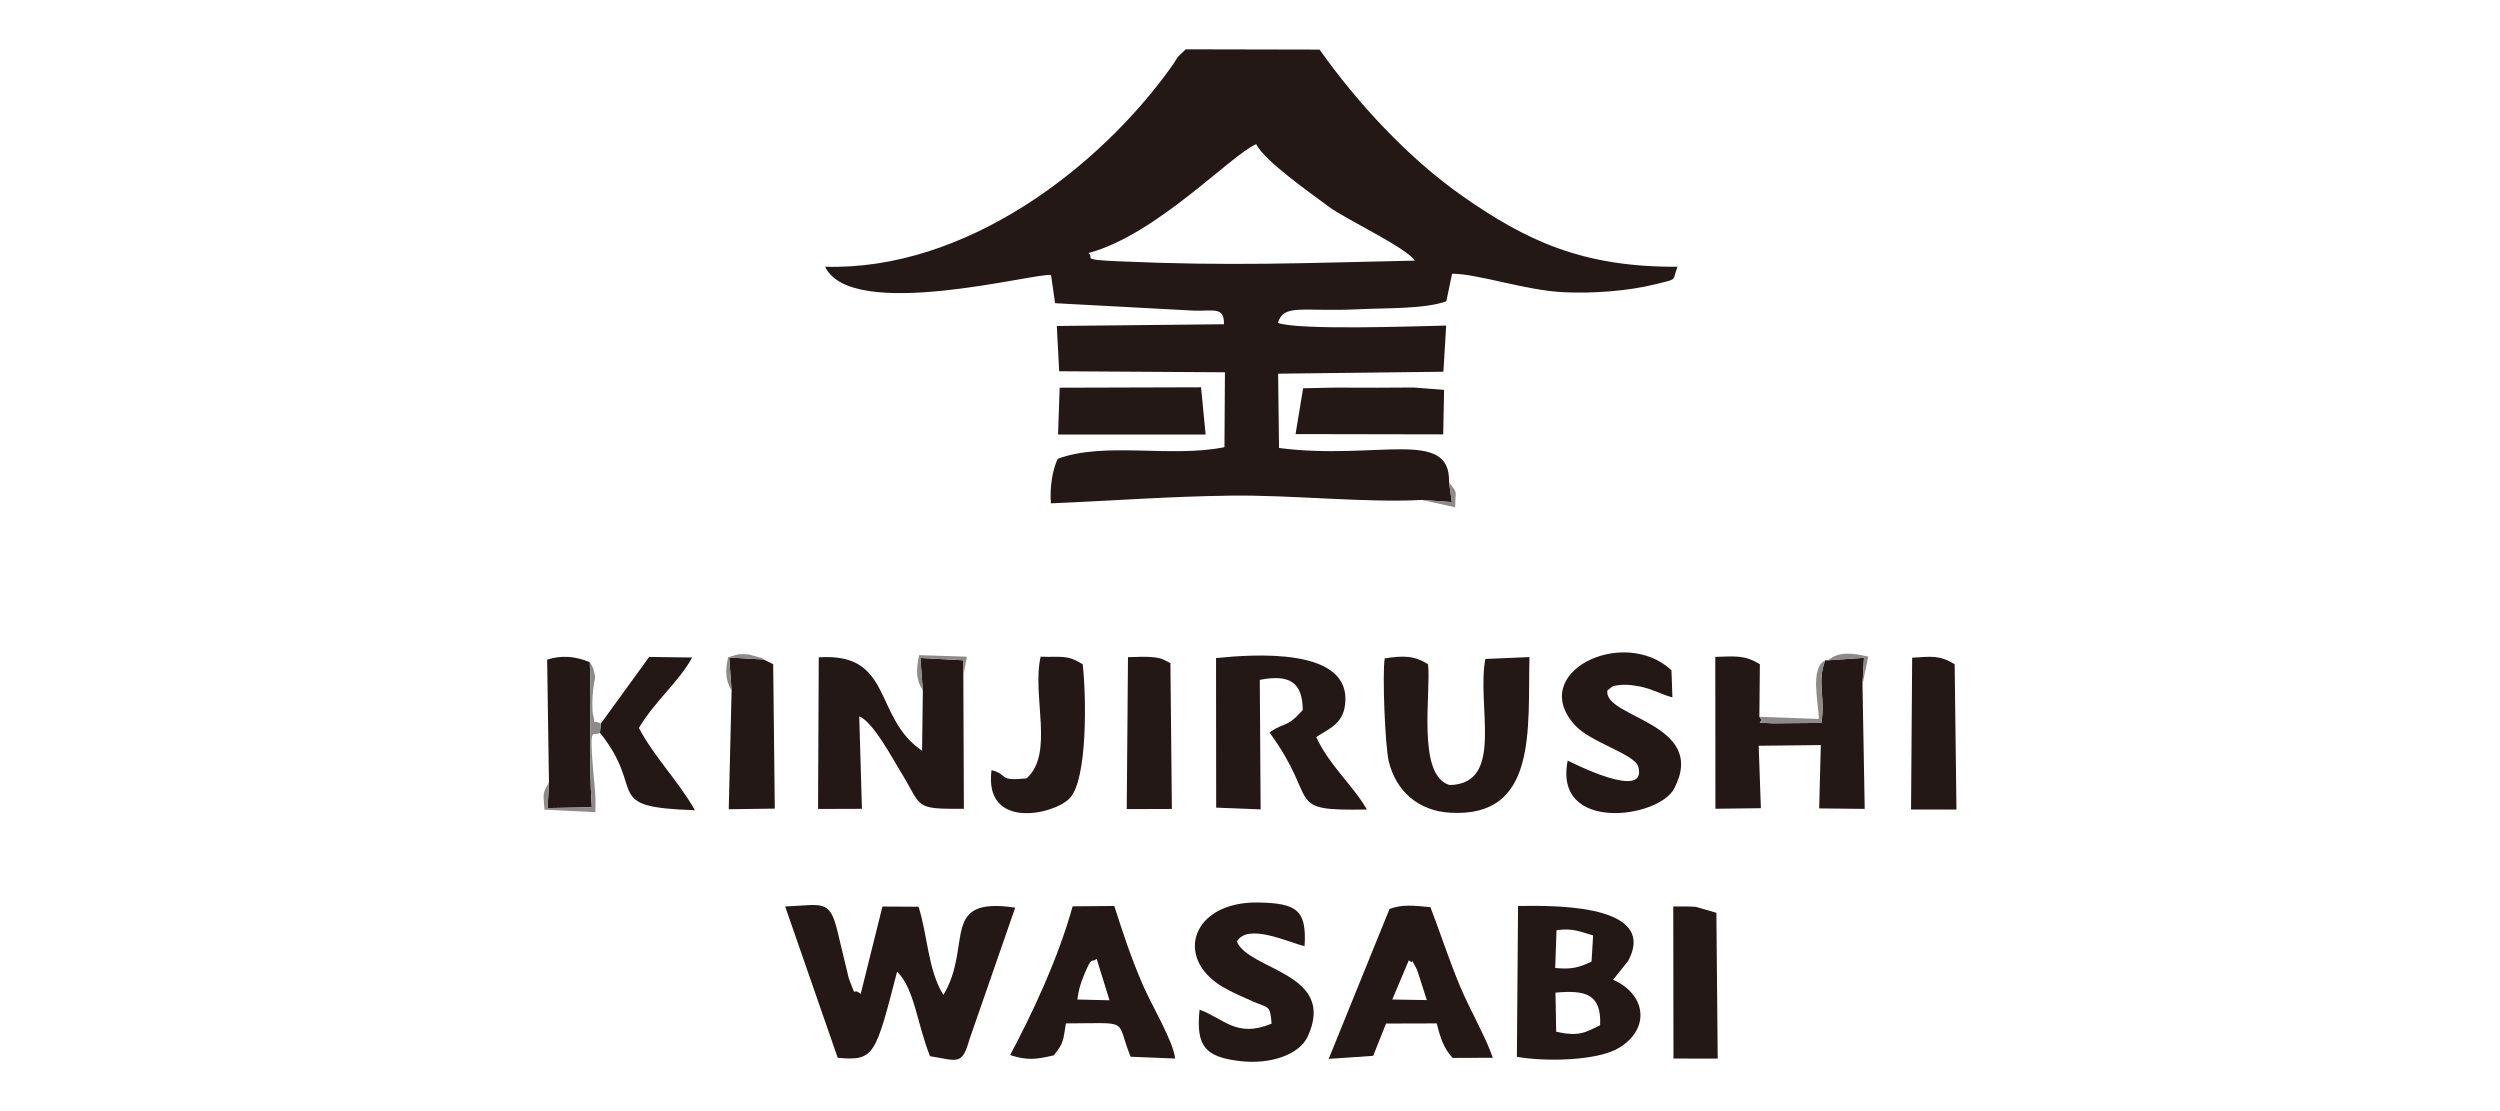
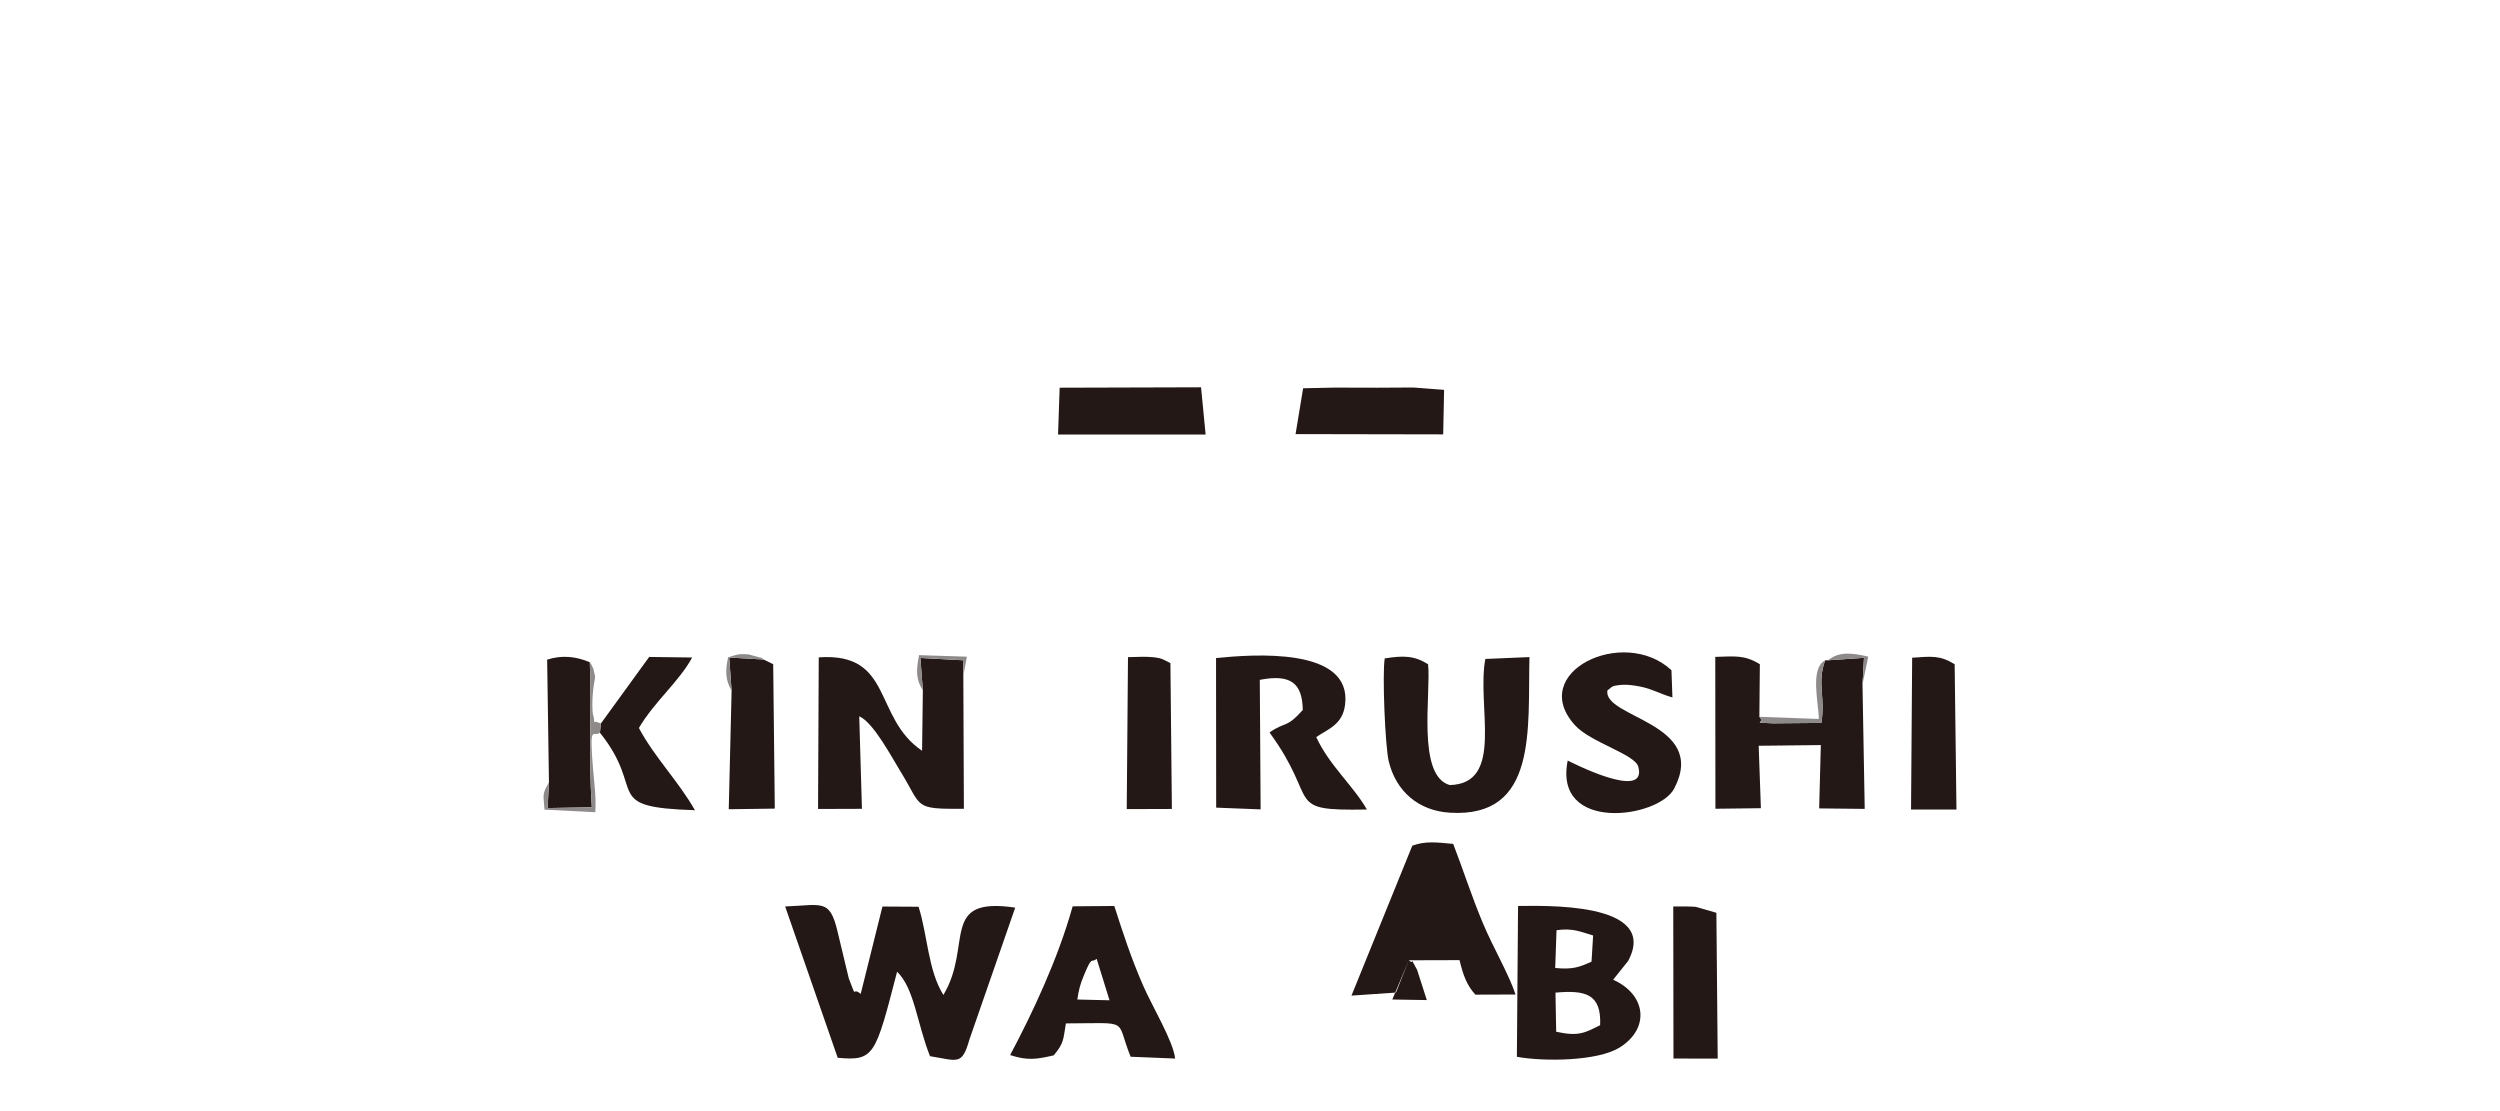
<svg xmlns="http://www.w3.org/2000/svg" xml:space="preserve" width="360px" height="160px" version="1.1" style="shape-rendering:geometricPrecision; text-rendering:geometricPrecision; image-rendering:optimizeQuality; fill-rule:evenodd; clip-rule:evenodd" viewBox="0 0 360 160">
  <defs>
    <style type="text/css"> .fil0 {fill:#231816} .fil1 {fill:#8E8A8A} </style>
  </defs>
  <g id="圖層_x0020_1">
    <g id="_2246829674064">
-       <path class="fil0" d="M156.73 36.44c9.78,-2.6 20.57,-14.16 24.16,-15.68 1.25,2.47 7.75,6.97 10.49,9.03 2.3,1.72 11.13,5.86 12.36,7.74 -16.46,0.35 -26.47,0.81 -42.63,0.1 -5.86,-0.26 -3.36,-0.44 -4.38,-1.19zm48.03 35.55l4.3 0.31 -0.4 -2.86c0.23,-7.89 -10.42,-3.11 -24.48,-4.93l-0.13 -10.7 23.8 -0.28 0.4 -6.65c-4.8,0.11 -21.14,0.7 -24.24,-0.38 0.88,-2.84 3.51,-1.56 11.65,-1.97 3.91,-0.2 9.39,0 12.61,-1.14l0.83 -3.97c3.71,-0.01 10.49,2.39 16.05,2.66 4.23,0.2 9.3,-0.15 13.45,-1.2 3.05,-0.77 2.16,-0.35 2.96,-2.47 -13.78,0.09 -21.9,-3.84 -30.94,-10.16 -7.86,-5.49 -15.22,-13.5 -20.6,-21.11l-19.27 -0.04c-1.65,1.51 -1.03,1.08 -2.1,2.56 -10.4,14.55 -29.64,29.33 -49.84,28.75 3.85,8.03 30.48,0.77 32.54,1.2l0.58 4.05 20.16 1.08c2.83,0.04 4.19,-0.54 4.16,1.95l-24.07 0.25 0.34 6.52 23.87 0.15 -0.07 10.78c-7.65,1.57 -17.24,-0.83 -23.99,1.67 -0.81,1.61 -1.18,4.25 -1,6.42 8.74,-0.36 17.02,-1 25.97,-1.11 8.77,-0.11 19.33,1.06 27.46,0.62z" />
      <path class="fil0" d="M113.06 130.53l7.57 21.79c5.28,0.49 5.42,-0.31 8.55,-12.39 2.49,2.37 2.88,7.51 4.74,12.16 4.02,0.65 4.6,1.38 5.68,-2.41l6.59 -18.98c-10.98,-1.64 -6.06,5.43 -10.34,12.57 -2.23,-3.53 -2.29,-8.72 -3.58,-12.7l-5.2 -0.03 -3.13 12.58c-1.41,-1.16 -0.42,1.13 -1.72,-2.25l-1.65 -6.87c-1.11,-4.59 -2.21,-3.67 -7.51,-3.47z" />
      <path class="fil0" d="M138.72 97.32l-0.04 -2.24 -6.14 -0.33 0.35 4.69 -0.11 8.67c-7.06,-4.76 -4.13,-14.21 -14.88,-13.45l-0.1 21.83 6.32 -0.02 -0.39 -13.32c2.02,0.83 4.74,6 5.97,7.99 3.18,5.14 1.72,5.37 9.1,5.33l-0.08 -19.15z" />
      <path class="fil0" d="M268.2 98.54l0.21 -3.81 -5.15 0.35 -0.44 0.01c-1.2,3.32 0.06,5.18 -0.54,9.01l-6.98 0.06c-3.41,-0.18 -0.96,0.09 -1.95,-0.94l0.07 -7.57c-2.23,-1.38 -3.63,-1.13 -6.42,-1.06l0.02 21.87 6.55 -0.08 -0.32 -8.99 8.95 -0.1 -0.24 9.12 6.56 0.07 -0.32 -17.94z" />
      <path class="fil0" d="M175.13 116.3l6.4 0.25 -0.12 -18.65c4.42,-0.86 6.13,0.44 6.19,4.34 -2.42,2.71 -2.48,1.61 -4.79,3.24 7.38,10.08 1.85,11.3 14.02,11.09 -1.85,-3.3 -5.43,-6.37 -7.29,-10.43 1.74,-1.18 3.79,-1.8 4.15,-4.65 1.07,-8.38 -13.3,-7.26 -18.58,-6.73l0.02 21.54z" />
      <path class="fil0" d="M224.09 148.57l-0.1 -5.63c4.31,-0.39 6.63,0.18 6.43,4.69 -2.16,1.06 -3.04,1.67 -6.33,0.94zm0.05 -14.62c2.36,-0.34 3.46,0.23 5.27,0.76l-0.23 3.77c-1.74,0.78 -2.7,1.16 -5.23,0.91l0.19 -5.44zm10.31 4.43c4.66,-8.69 -12.73,-7.91 -15.85,-7.92l-0.17 21.72c3.96,0.72 11.61,0.62 14.75,-1.31 4.48,-2.76 3.88,-7.66 -0.89,-9.79l2.16 -2.7z" />
      <path class="fil0" d="M220.24 94.62l-6.35 0.27c-1.29,6.77 2.82,17.95 -5.12,18.16 -4.81,-1.33 -2.67,-13.33 -3.13,-17.4 -1.97,-1.24 -3.53,-1.27 -6.24,-0.84 -0.37,2.25 0.06,12.68 0.58,14.83 1.04,4.29 4.26,7.12 8.82,7.39 12.67,0.77 11.19,-12.07 11.44,-22.41z" />
-       <path class="fil0" d="M202.87 138.28c1.02,0.87 -0.15,-1.07 1.2,1.39l1.39 4.34 -4.97 -0.08 2.38 -5.65zm-3.28 9.11l7.3 -0.02c0.53,2.16 1.04,3.63 2.29,4.97l5.78 -0.02c-0.97,-2.93 -3.26,-6.82 -4.72,-10.31 -1.6,-3.82 -2.85,-7.73 -4.26,-11.38 -2.43,-0.23 -4.02,-0.43 -5.89,0.26l-8.76 21.59 6.41 -0.44 1.85 -4.65z" />
+       <path class="fil0" d="M202.87 138.28c1.02,0.87 -0.15,-1.07 1.2,1.39l1.39 4.34 -4.97 -0.08 2.38 -5.65zl7.3 -0.02c0.53,2.16 1.04,3.63 2.29,4.97l5.78 -0.02c-0.97,-2.93 -3.26,-6.82 -4.72,-10.31 -1.6,-3.82 -2.85,-7.73 -4.26,-11.38 -2.43,-0.23 -4.02,-0.43 -5.89,0.26l-8.76 21.59 6.41 -0.44 1.85 -4.65z" />
      <path class="fil0" d="M155.14 143.93c0.17,-1.29 0.4,-2.15 0.89,-3.35 1.28,-3.14 1.04,-1.81 1.89,-2.51l1.85 5.97 -4.63 -0.11zm-3.4 8.04c1.5,-1.82 1.34,-2.2 1.75,-4.6 9.49,-0.02 7.06,-0.76 9.32,4.8l6.41 0.26c-0.26,-2.49 -3.37,-7.63 -4.65,-10.6 -1.72,-3.97 -2.85,-7.44 -4.11,-11.37l-6 0.05c-2.1,7.57 -5.81,15.42 -9,21.42 2.48,0.8 3.74,0.63 6.28,0.04z" />
-       <path class="fil0" d="M178.11 135.59c1.54,-2.75 7.5,0.14 9.75,0.66 0.33,-5.24 -1.16,-6.19 -6.66,-6.29 -9.53,-0.17 -12.23,7.97 -5.12,12.16 1.33,0.78 2.93,1.47 4.41,2.12 2.28,0.99 2.39,0.45 2.62,3.16 -5.04,2.11 -6.82,-0.7 -10.37,-2.01 -0.55,5.27 0.79,6.82 5.85,7.41 4.26,0.5 8.48,-0.87 9.72,-3.54 4.24,-9.17 -8.45,-9.5 -10.2,-13.67z" />
      <path class="fil0" d="M225.75 109.52c-2.1,10.42 13.07,8.34 15.33,4.04 4.99,-9.52 -10.37,-10.18 -9.6,-14.17 0.73,-0.41 0.29,-0.64 2.17,-0.78 0.74,-0.05 1.88,0.12 2.61,0.27 1.77,0.37 2.81,1.05 4.57,1.55l-0.14 -3.92c-6.91,-6.42 -20.84,0.33 -13.87,7.95 2.23,2.44 8.58,4.14 9.09,5.93 1.42,5.12 -9.96,-0.78 -10.16,-0.87z" />
-       <path class="fil0" d="M147.81 112.09c-4.22,0.41 -2.43,-0.47 -5.03,-1.2 -1.13,8.62 8.87,6.49 11.24,4.08 2.62,-2.67 2.41,-14.81 1.89,-19.32 -2.32,-1.43 -2.96,-0.96 -6.05,-1.09 -1.32,5.56 2.02,14 -2.05,17.53z" />
      <polygon class="fil0" points="152.36,62.57 173.61,62.57 172.95,55.77 152.59,55.83 " />
      <path class="fil0" d="M86.53 104.18l-0.14 1.33c6.82,8.49 0.06,10.73 13.68,11.16 -2.35,-4.15 -5.8,-7.59 -8.07,-11.84 2.28,-3.86 5.8,-6.68 7.67,-10.15l-6.19 -0.08 -6.95 9.58z" />
      <polygon class="fil0" points="187.65,55.91 186.56,62.51 207.82,62.55 207.95,56.14 203.52,55.8 198.28,55.83 196.31,55.82 194.35,55.82 192.38,55.81 " />
      <path class="fil0" d="M275.19 116.57l6.54 0 -0.26 -20.92c-2.14,-1.33 -3.39,-1.12 -6.12,-0.94l-0.16 21.86z" />
      <path class="fil0" d="M162.25 116.51l6.5 -0.02 -0.21 -21c-1.03,-0.49 -1.06,-0.69 -2.46,-0.85 -0.97,-0.12 -2.63,-0.03 -3.65,-0.01l-0.18 21.88z" />
      <path class="fil0" d="M240.98 152.43l6.37 0.01 -0.19 -21 -3 -0.86c-1,-0.08 -2.24,-0.04 -3.21,-0.05l0.03 21.9z" />
      <polygon class="fil0" points="105.35,99.47 104.94,116.53 111.57,116.44 111.34,95.65 109.96,94.97 105.01,94.69 " />
      <path class="fil0" d="M79.05 112.65l-0.19 3.71 6.36 -0.11c-0.5,-7.52 0.01,-13.9 -0.29,-20.89 -1.99,-0.84 -4.03,-1.06 -6.14,-0.37l0.26 17.66z" />
      <path class="fil1" d="M79.05 112.65c-1,1.79 -0.81,1.56 -0.64,3.94l7.32 0.37c0.12,-2.45 -0.15,-3.96 -0.33,-6.24 -0.56,-6.77 0.04,-4.47 0.99,-5.21l0.14 -1.33c-1.93,-0.82 -0.54,0.82 -1.14,-1.32 -0.12,-0.41 -0.09,-2.12 -0.05,-2.61 0.26,-3.43 0.58,-2.01 0.12,-3.88 -0.04,-0.18 -0.19,-0.39 -0.23,-0.52 -0.05,-0.14 -0.19,-0.34 -0.3,-0.49 0.3,6.99 -0.21,13.37 0.29,20.89l-6.36 0.11 0.19 -3.71z" />
      <path class="fil1" d="M253.35 103.22c0.99,1.03 -1.46,0.76 1.95,0.94l6.98 -0.06c0.6,-3.83 -0.66,-5.69 0.54,-9.01 -2.22,1.17 -0.94,6.01 -0.91,8.44l-8.56 -0.31z" />
      <path class="fil1" d="M132.89 99.44l-0.35 -4.69 6.14 0.33 0.04 2.24 0.51 -2.76 -6.88 -0.22c-0.49,2.4 -0.4,3.55 0.54,5.1z" />
      <path class="fil1" d="M268.2 98.54l0.83 -3.99c-2.32,-0.54 -4.28,-0.76 -5.77,0.53l5.15 -0.35 -0.21 3.81z" />
      <path class="fil1" d="M105.35 99.47l-0.34 -4.78 4.95 0.28c-0.15,-0.08 -0.36,-0.41 -0.45,-0.26l-1.67 -0.47c-1.62,-0.13 -1.69,0.04 -2.99,0.4 -0.45,2.07 -0.37,3.31 0.5,4.83z" />
-       <path class="fil1" d="M204.76 71.99l4.79 1.07c0,-2.67 0.46,-1.79 -0.89,-3.62l0.4 2.86 -4.3 -0.31z" />
    </g>
  </g>
</svg>